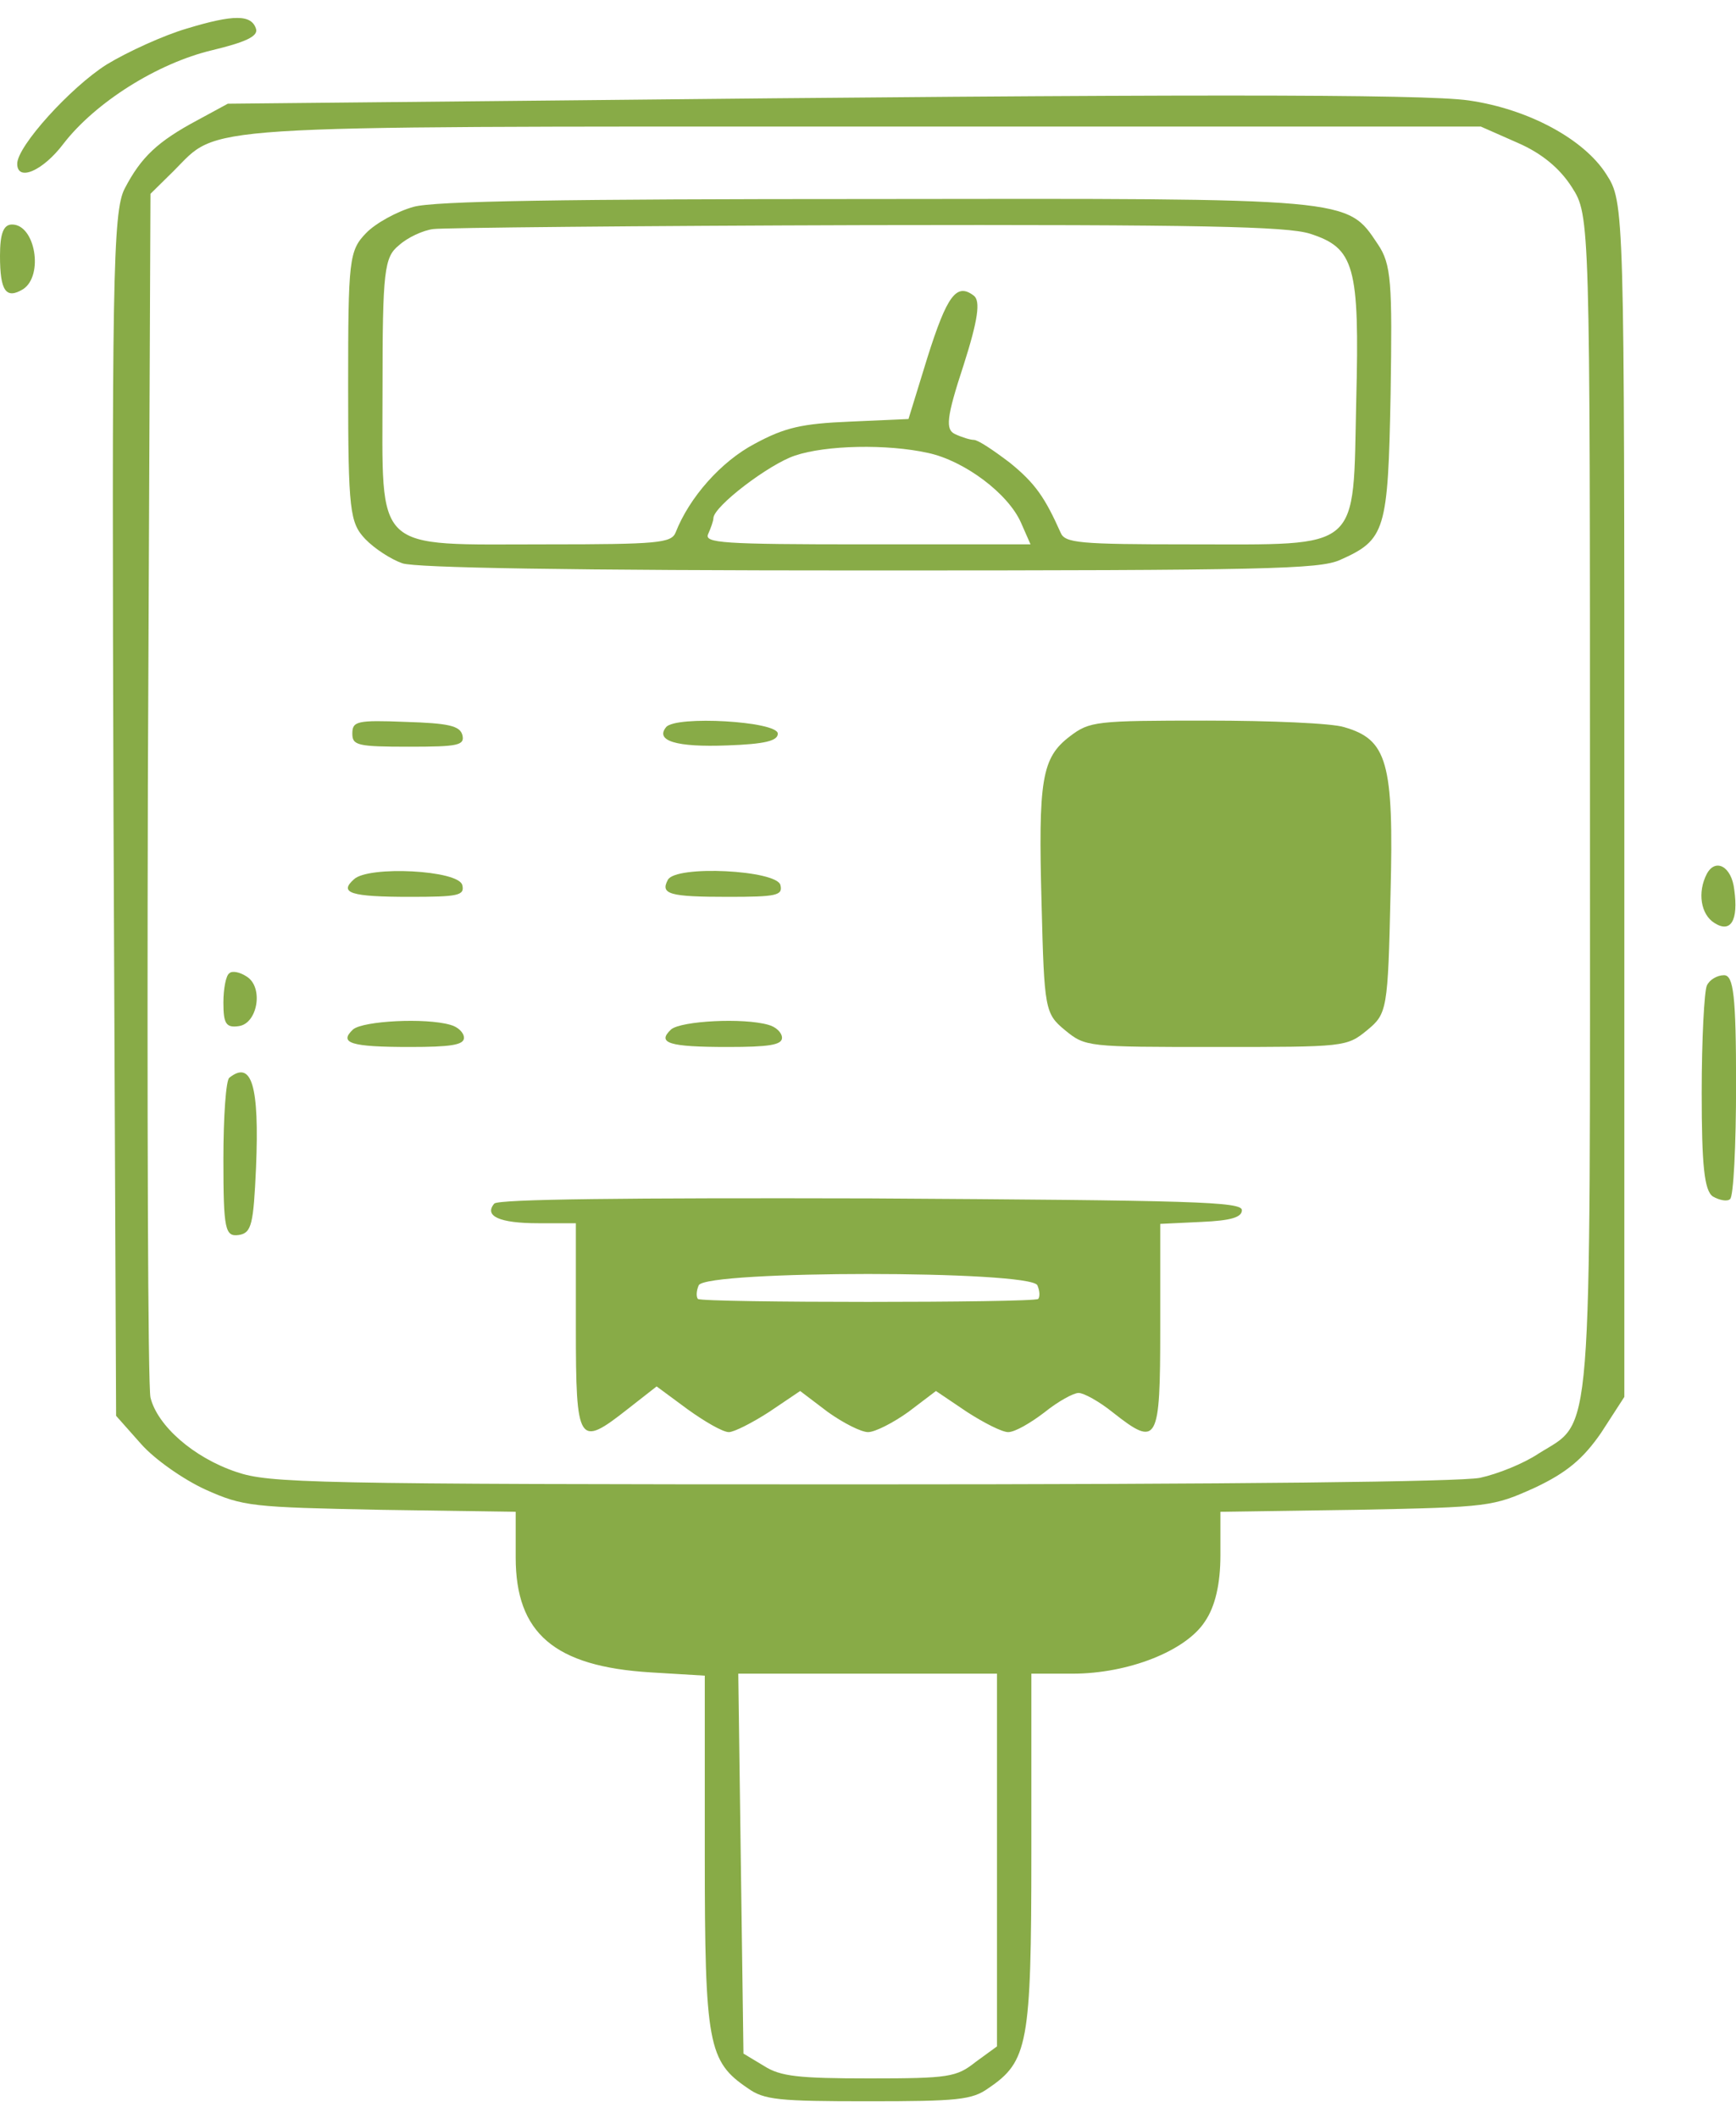
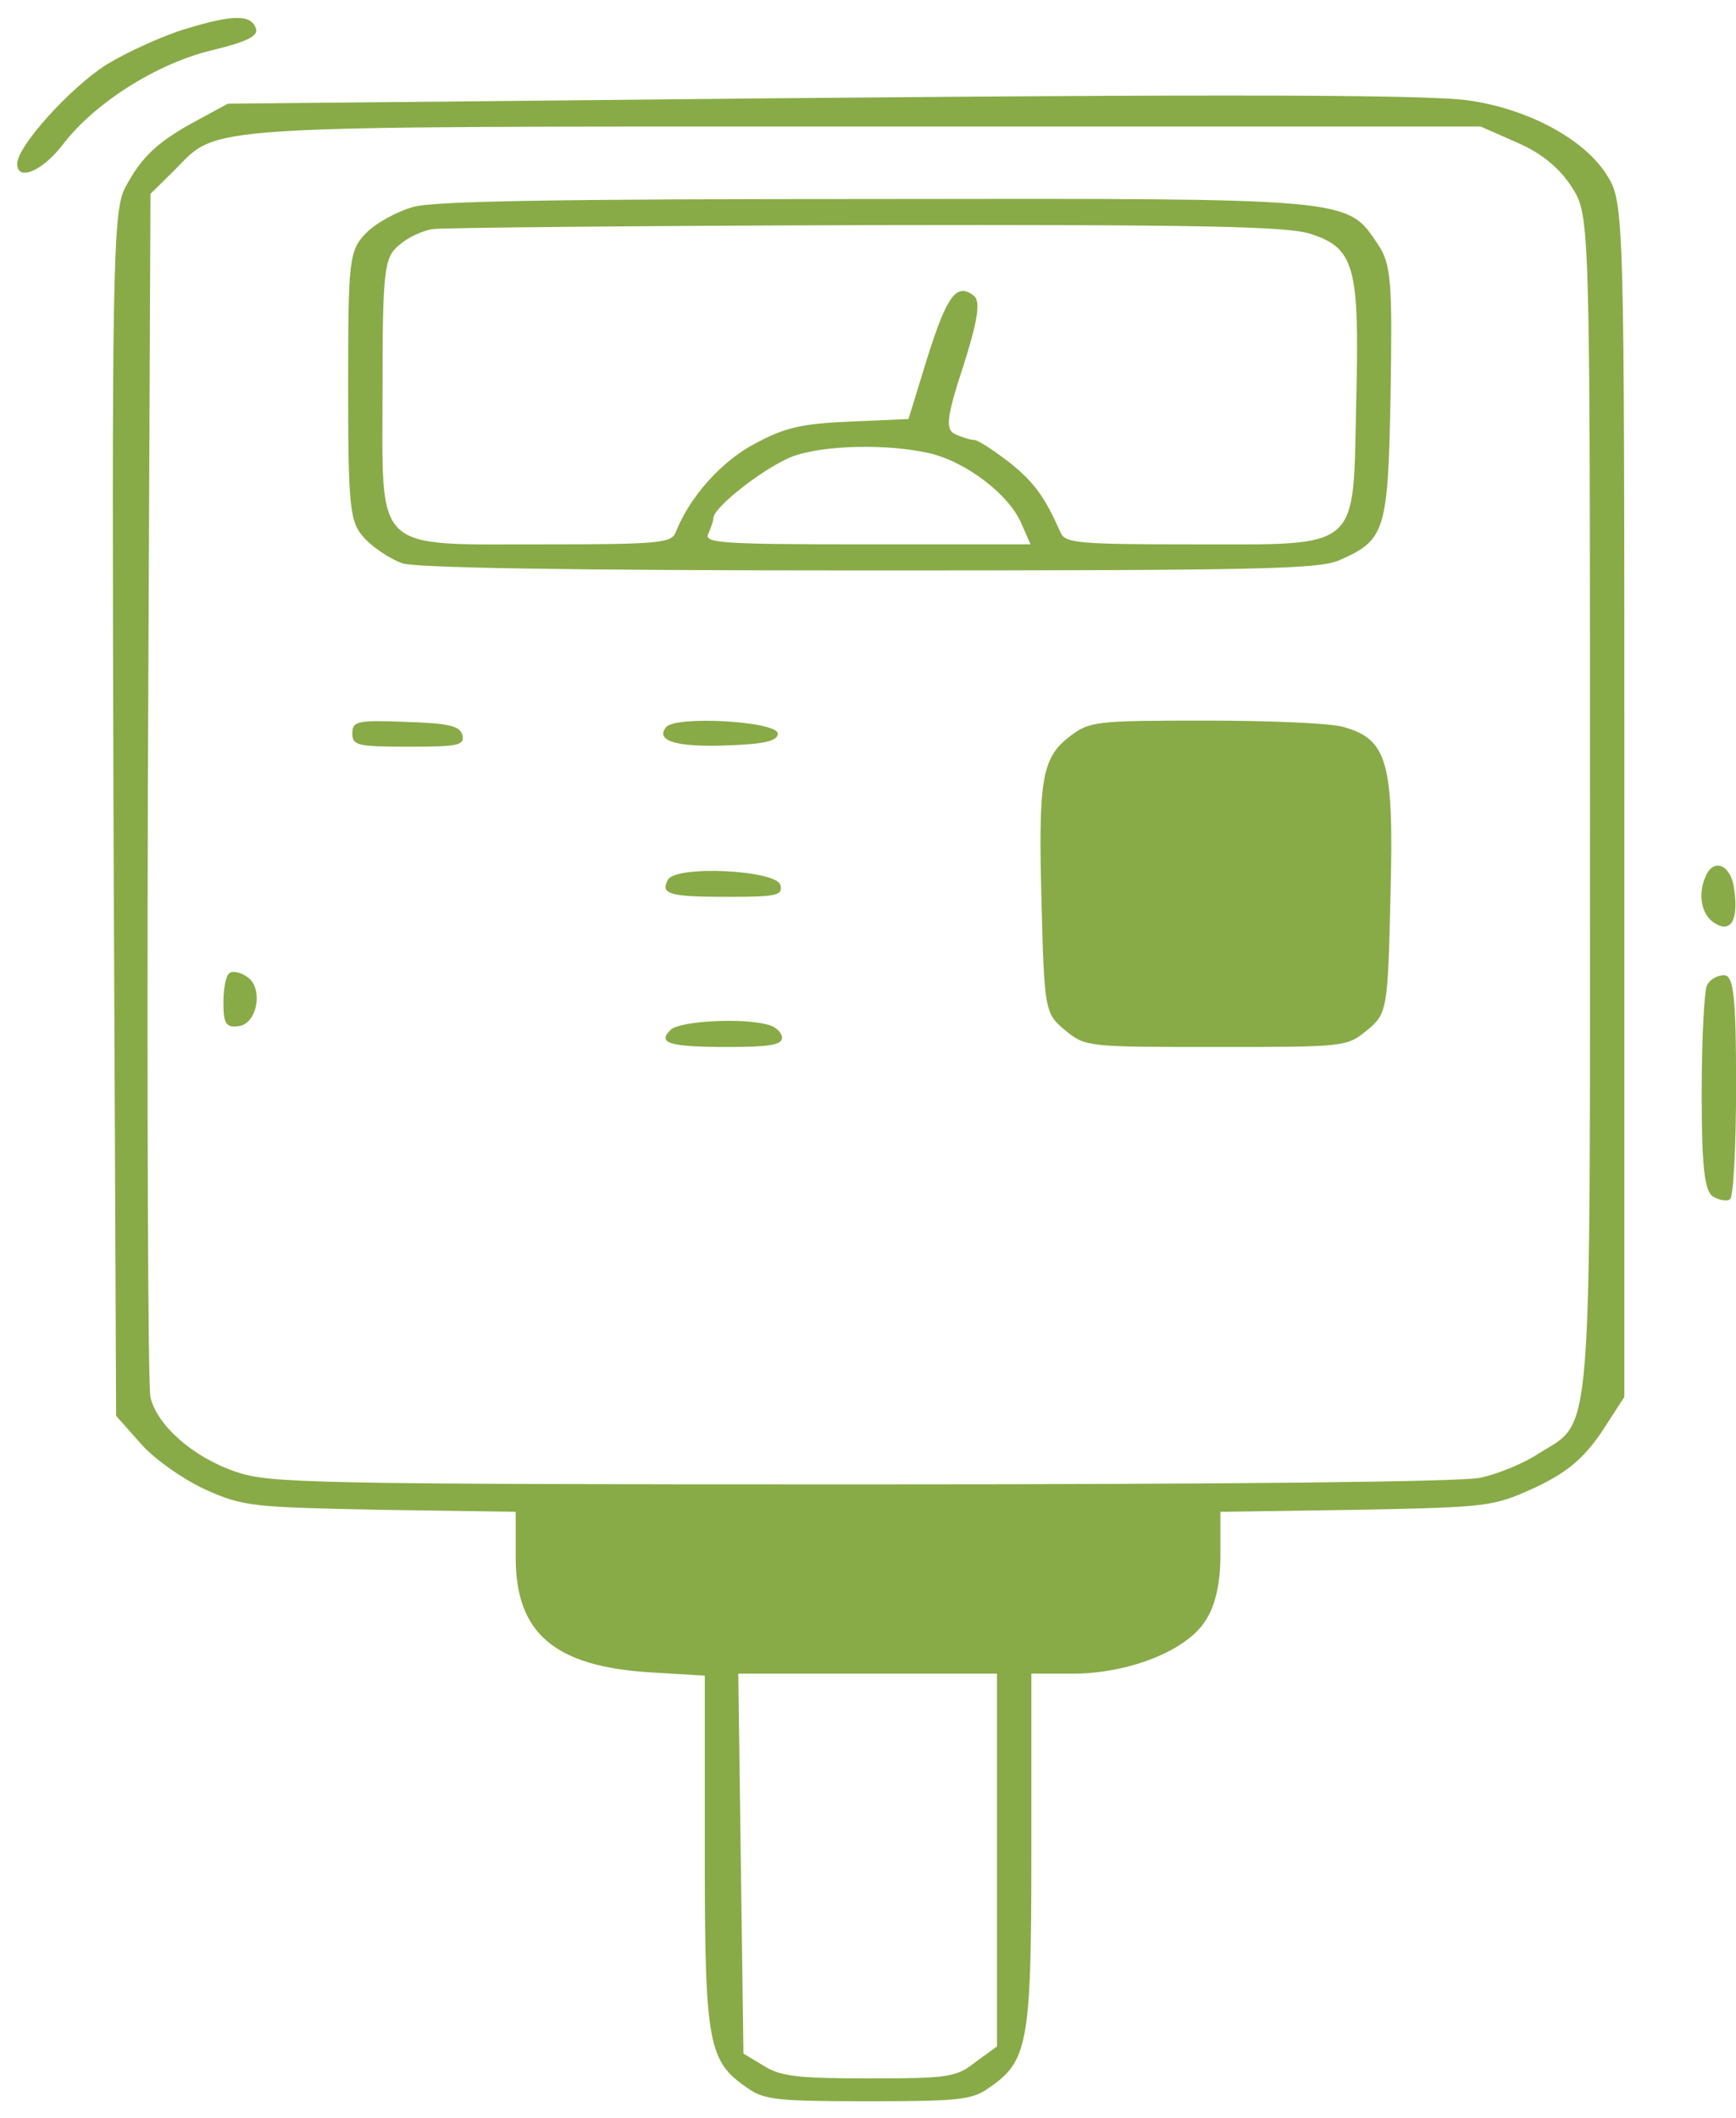
<svg xmlns="http://www.w3.org/2000/svg" width="50" height="61" viewBox="0 0 50 61" fill="none">
  <path d="M5.372 0.825C4.729 1.013 3.689 1.483 3.07 1.859C2.031 2.517 0.496 4.209 0.496 4.716C0.496 5.243 1.239 4.923 1.833 4.133C2.749 2.949 4.531 1.821 6.115 1.445C7.055 1.219 7.427 1.05 7.377 0.843C7.253 0.411 6.734 0.411 5.372 0.825Z" fill="#88AB47" />
  <path d="M16.091 2.893L6.561 2.987L5.695 3.457C4.532 4.078 4.061 4.529 3.591 5.432C3.245 6.09 3.22 8.195 3.269 23.48L3.344 40.777L4.061 41.585C4.457 42.036 5.299 42.619 5.918 42.901C7.007 43.39 7.255 43.409 10.967 43.484L14.853 43.541V44.857C14.853 47.038 15.967 47.996 18.739 48.166L20.299 48.26V53.411C20.299 58.882 20.398 59.371 21.537 60.142C22.007 60.48 22.428 60.518 25.002 60.518C27.576 60.518 27.997 60.48 28.467 60.142C29.606 59.371 29.705 58.882 29.705 53.373V48.203H30.893C32.502 48.203 34.16 47.545 34.705 46.699C35.002 46.267 35.15 45.609 35.15 44.8V43.541L39.061 43.484C42.922 43.409 42.997 43.39 44.21 42.845C45.125 42.413 45.596 42.018 46.115 41.266L46.784 40.232V23.029C46.784 5.939 46.784 5.826 46.264 5.018C45.62 4.003 44.011 3.138 42.304 2.893C41.017 2.705 33.789 2.705 16.091 2.893ZM43.715 4.115C44.408 4.416 44.927 4.849 45.274 5.394C45.794 6.202 45.794 6.334 45.794 23.273C45.794 41.961 45.893 40.871 44.309 41.867C43.888 42.149 43.145 42.45 42.625 42.563C42.031 42.676 35.67 42.751 24.754 42.751C8.839 42.751 7.75 42.713 6.809 42.394C5.571 41.98 4.532 41.059 4.334 40.25C4.259 39.912 4.235 31.978 4.259 22.615L4.334 5.582L5.002 4.924C6.339 3.589 5.324 3.645 24.977 3.645H42.65L43.715 4.115ZM28.715 53.561V58.938L28.096 59.389C27.551 59.822 27.328 59.86 25.051 59.86C22.997 59.86 22.477 59.803 22.007 59.502L21.413 59.145L21.338 53.674L21.264 48.203H25.002H28.715V53.561Z" fill="#88AB47" />
  <path d="M11.909 5.958C11.438 6.089 10.819 6.428 10.547 6.71C10.052 7.217 10.027 7.481 10.027 11.128C10.027 14.719 10.077 15.057 10.522 15.527C10.795 15.809 11.265 16.11 11.587 16.223C11.958 16.355 16.413 16.43 25.027 16.43C36.463 16.43 37.997 16.392 38.591 16.129C39.903 15.546 39.977 15.302 40.052 11.354C40.101 8.139 40.077 7.612 39.681 7.029C38.789 5.694 38.963 5.713 25.126 5.732C16.215 5.732 12.503 5.788 11.909 5.958ZM37.725 6.729C39.012 7.142 39.161 7.65 39.062 11.541C38.963 15.922 39.26 15.678 34.26 15.678C31.067 15.678 30.671 15.64 30.547 15.339C30.101 14.343 29.829 13.929 29.087 13.328C28.616 12.97 28.171 12.669 28.047 12.669C27.948 12.669 27.7 12.594 27.502 12.5C27.23 12.369 27.255 12.03 27.75 10.526C28.171 9.21 28.245 8.665 28.047 8.515C27.552 8.139 27.28 8.496 26.71 10.301L26.166 12.068L24.483 12.143C23.096 12.2 22.602 12.312 21.735 12.782C20.77 13.29 19.854 14.324 19.458 15.339C19.334 15.64 18.938 15.678 15.745 15.678C10.696 15.678 11.017 15.979 11.017 11.203C11.017 7.8 11.067 7.405 11.488 7.067C11.735 6.841 12.181 6.635 12.478 6.597C12.75 6.559 18.369 6.503 24.953 6.484C34.606 6.465 37.057 6.522 37.725 6.729ZM26.735 13.046C27.775 13.271 29.037 14.211 29.408 15.057L29.681 15.678H24.953C20.77 15.678 20.275 15.64 20.398 15.377C20.473 15.208 20.547 15.001 20.547 14.926C20.547 14.587 22.156 13.365 22.898 13.121C23.79 12.82 25.547 12.782 26.735 13.046Z" fill="#88AB47" />
  <path d="M10.148 21.13C10.148 21.468 10.297 21.506 11.782 21.506C13.193 21.506 13.391 21.468 13.317 21.167C13.242 20.904 12.921 20.829 11.683 20.791C10.272 20.735 10.148 20.773 10.148 21.13Z" fill="#88AB47" />
  <path d="M19.185 20.942C18.863 21.337 19.482 21.525 20.942 21.469C22.031 21.431 22.402 21.337 22.402 21.13C22.402 20.773 19.457 20.604 19.185 20.942Z" fill="#88AB47" />
  <path d="M30.817 21.205C30 21.826 29.901 22.446 30 26.056C30.075 29.064 30.099 29.195 30.669 29.666C31.263 30.154 31.312 30.154 35.025 30.154C38.738 30.154 38.787 30.154 39.381 29.666C39.951 29.195 39.975 29.083 40.05 25.736C40.149 21.938 39.951 21.299 38.713 20.942C38.367 20.829 36.584 20.754 34.753 20.754C31.56 20.754 31.386 20.773 30.817 21.205Z" fill="#88AB47" />
-   <path d="M10.196 25.323C9.751 25.717 10.097 25.83 11.805 25.83C13.191 25.83 13.389 25.793 13.315 25.492C13.216 25.059 10.617 24.928 10.196 25.323Z" fill="#88AB47" />
  <path d="M19.235 25.341C19.012 25.755 19.285 25.83 20.968 25.83C22.354 25.83 22.552 25.793 22.478 25.492C22.379 25.059 19.458 24.909 19.235 25.341Z" fill="#88AB47" />
  <path d="M6.607 28.03C6.508 28.086 6.434 28.481 6.434 28.876C6.434 29.477 6.508 29.609 6.879 29.553C7.424 29.477 7.597 28.424 7.102 28.124C6.904 27.992 6.681 27.954 6.607 28.03Z" fill="#88AB47" />
-   <path d="M10.17 29.647C9.749 30.041 10.096 30.154 11.804 30.154C12.967 30.154 13.363 30.098 13.363 29.891C13.363 29.741 13.19 29.572 12.967 29.515C12.249 29.308 10.467 29.402 10.17 29.647Z" fill="#88AB47" />
  <path d="M19.33 29.647C18.91 30.041 19.256 30.154 20.964 30.154C22.127 30.154 22.523 30.098 22.523 29.891C22.523 29.741 22.35 29.572 22.127 29.515C21.41 29.308 19.627 29.402 19.33 29.647Z" fill="#88AB47" />
-   <path d="M6.607 31.038C6.508 31.094 6.434 32.166 6.434 33.388C6.434 35.418 6.483 35.625 6.879 35.569C7.25 35.512 7.3 35.249 7.374 33.632C7.473 31.263 7.25 30.53 6.607 31.038Z" fill="#88AB47" />
-   <path d="M14.234 34.666C13.937 35.023 14.383 35.23 15.497 35.23H16.586V38.238C16.586 41.603 16.66 41.697 18.071 40.588L18.912 39.93L19.803 40.588C20.299 40.945 20.818 41.246 20.992 41.246C21.14 41.246 21.66 40.983 22.155 40.663L23.046 40.062L23.838 40.663C24.284 40.983 24.803 41.246 25.002 41.246C25.2 41.246 25.719 40.983 26.165 40.663L26.957 40.062L27.848 40.663C28.343 40.983 28.863 41.246 29.036 41.246C29.234 41.246 29.68 40.983 30.076 40.682C30.472 40.362 30.917 40.118 31.066 40.118C31.214 40.118 31.66 40.362 32.056 40.682C33.343 41.697 33.417 41.547 33.417 38.257V35.249L34.605 35.192C35.447 35.155 35.769 35.061 35.769 34.854C35.769 34.609 34.383 34.572 25.076 34.515C18.071 34.497 14.333 34.534 14.234 34.666ZM29.878 37.016C29.952 37.185 29.952 37.354 29.902 37.411C29.729 37.524 20.274 37.524 20.101 37.411C20.051 37.354 20.051 37.185 20.125 37.016C20.348 36.584 29.655 36.584 29.878 37.016Z" fill="#88AB47" />
-   <path d="M0 7.368C0 8.384 0.173 8.628 0.668 8.327C1.262 7.932 1.015 6.466 0.347 6.466C0.099 6.466 0 6.729 0 7.368Z" fill="#88AB47" />
  <path d="M49.157 25.173C48.885 25.7 48.984 26.339 49.38 26.583C49.851 26.884 50.073 26.508 49.95 25.625C49.875 24.948 49.405 24.703 49.157 25.173Z" fill="#88AB47" />
  <path d="M49.16 28.387C49.086 28.556 49.012 29.929 49.012 31.471C49.012 33.557 49.086 34.291 49.334 34.46C49.532 34.573 49.754 34.61 49.828 34.535C49.928 34.479 50.002 32.993 50.002 31.245C50.002 28.669 49.928 28.087 49.655 28.087C49.457 28.087 49.234 28.218 49.16 28.387Z" fill="#88AB47" />
</svg>